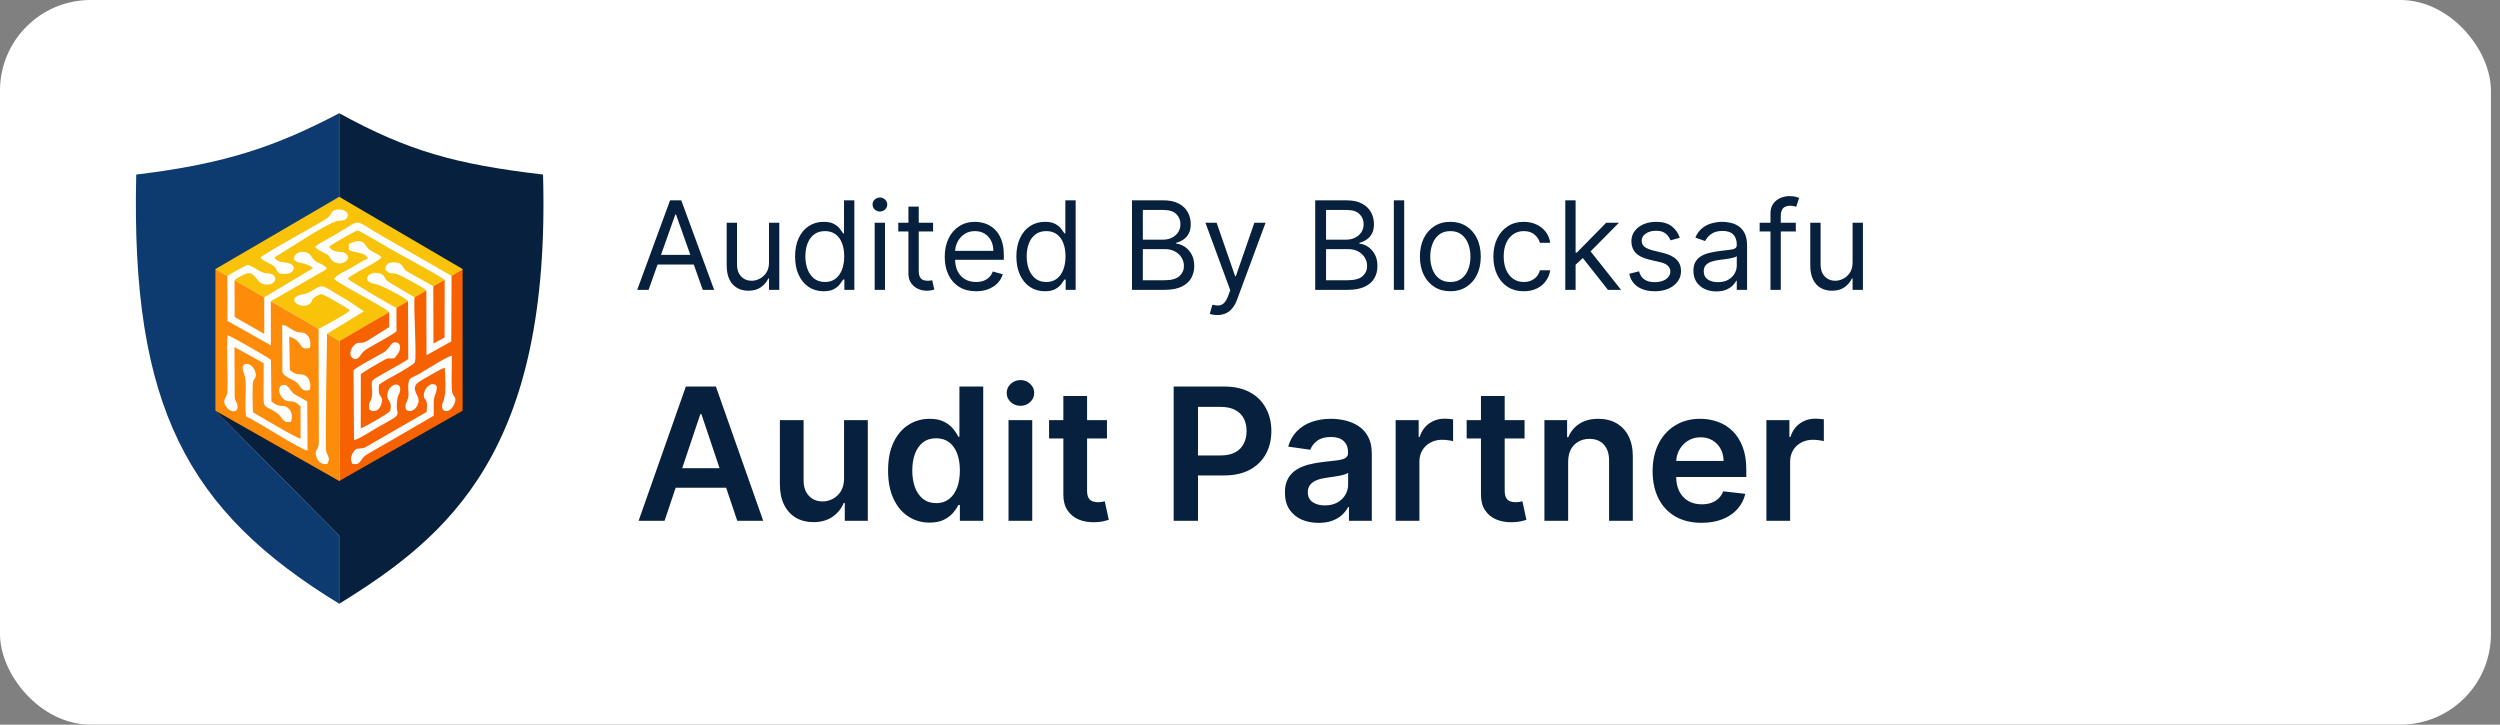
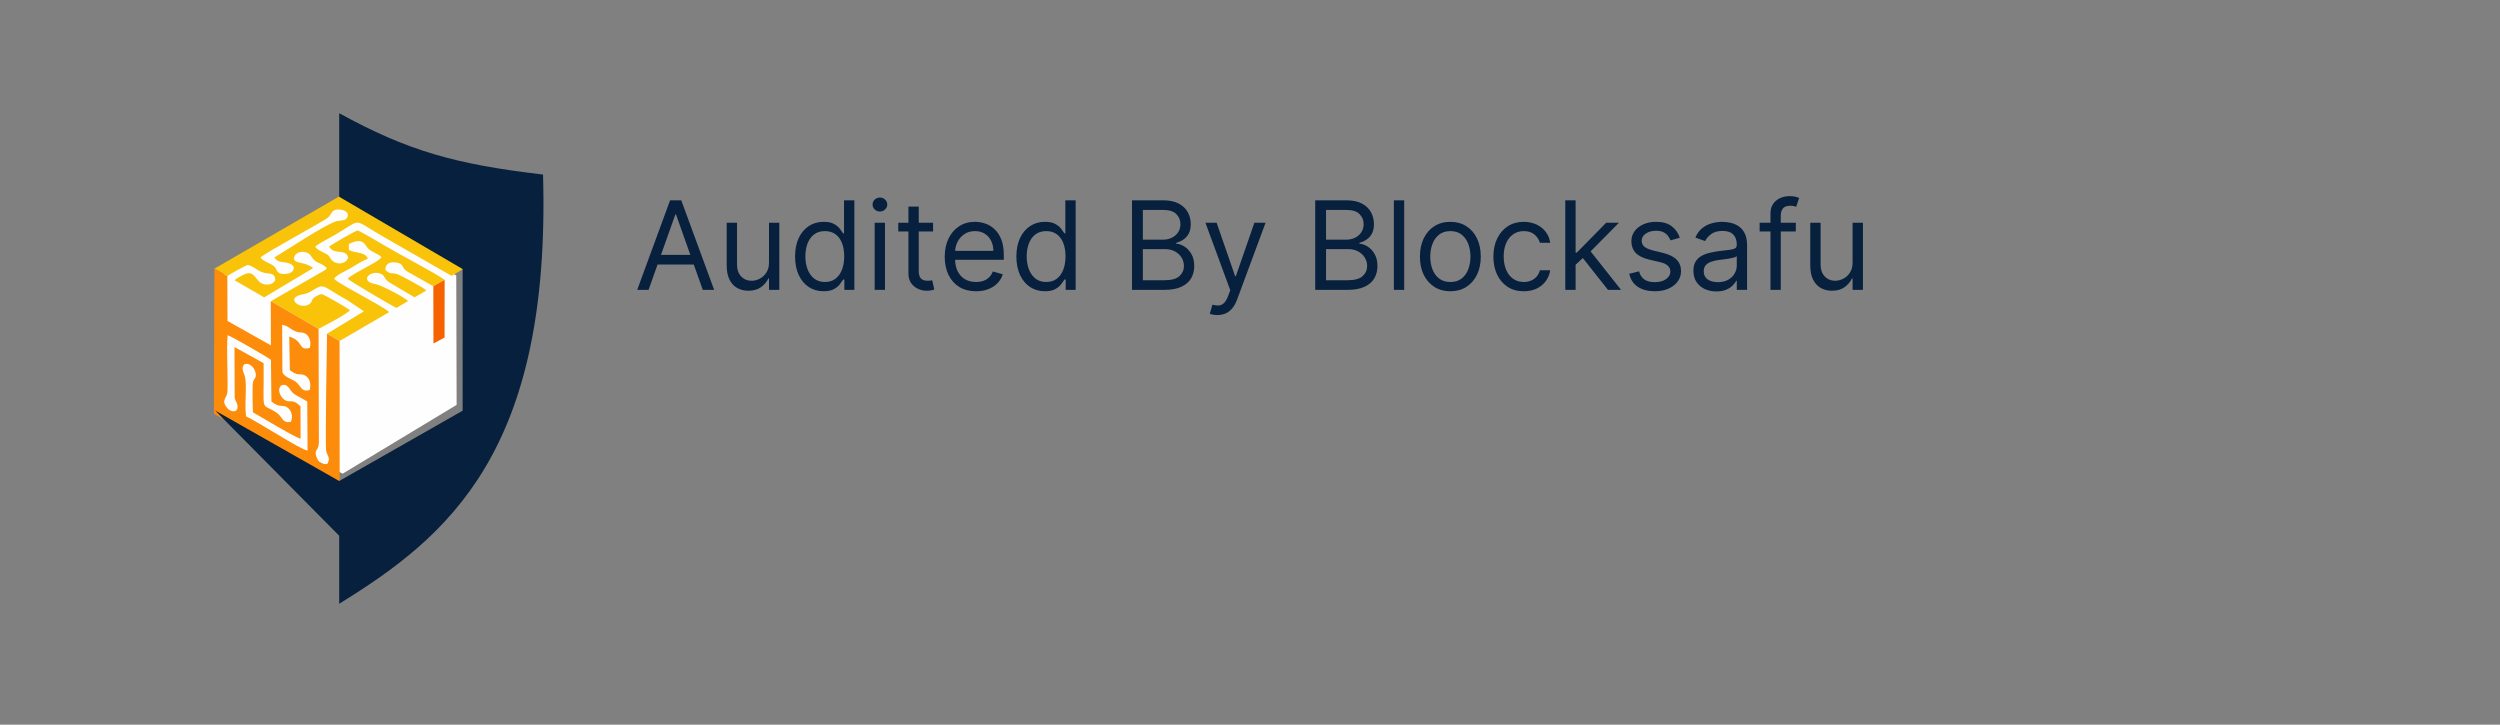
<svg xmlns="http://www.w3.org/2000/svg" width="138" height="40" viewBox="0 0 138 40" fill="none">
  <rect x="0" y="0" width="138" height="40" fill="#808080" stroke="none" />
-   <rect width="137.5" height="40" rx="5" fill="white" />
  <path d="M18.665 11.235L12.165 15.244L12.187 22.804L18.916 26.145L25.206 22.348L25.186 15.207L18.665 11.235Z" fill="#FEFEFE" />
  <path fill-rule="evenodd" clip-rule="evenodd" d="M14.384 14.212C14.582 13.989 17.465 12.434 18.045 12.056C18.354 11.855 18.226 11.504 18.821 11.576C19.047 11.604 19.322 11.765 19.153 12.027C19.021 12.23 18.752 12.137 18.496 12.236C17.699 12.546 15.967 13.725 15.146 14.21C15.338 14.533 15.629 14.424 15.98 14.544C16.375 14.68 16.245 15.075 15.82 15.115C15.189 15.174 15.355 14.871 15.098 14.672C14.936 14.548 14.47 14.395 14.384 14.212ZM11.838 14.829L12.551 15.24C12.705 15.118 13.47 14.702 13.672 14.623C13.968 14.687 14.162 14.893 14.437 15.012C14.794 15.166 15.167 14.986 15.196 15.454C15.081 15.671 14.906 15.736 14.611 15.697C14.117 15.632 14.096 14.905 13.556 15.117C13.408 15.175 13.035 15.373 12.945 15.468L14.584 16.415L17.285 14.799C16.821 14.413 16.273 14.598 16.224 14.261C16.287 13.815 16.975 13.797 17.178 14.142C17.45 14.605 17.702 14.445 18.038 14.797C17.958 14.922 18.029 14.84 17.901 14.932L14.95 16.627L17.587 18.151C17.883 18 19.203 17.31 19.32 17.119C19.171 16.999 17.862 16.241 17.762 16.236C17.669 16.231 17.457 16.343 17.375 16.403C17.151 16.567 17.281 16.619 17.095 16.772C16.621 17.161 15.643 16.425 16.74 16.24C16.968 16.202 17.08 16.136 17.265 16.024C17.944 15.614 17.734 15.779 19.179 16.571L20.087 17.185L18.055 18.421L18.746 18.821L21.483 17.229C21.301 17.039 20.317 16.514 20.005 16.334C19.736 16.179 18.575 15.561 18.441 15.391C18.555 15.179 19.116 14.943 19.342 14.808C19.653 14.624 19.992 14.403 20.309 14.274C20.134 13.863 19.585 14.007 19.259 13.787L19.253 13.473C19.666 13.269 19.992 13.188 20.233 13.605C20.404 13.9 20.83 13.962 21.058 14.194C20.98 14.358 20.325 14.688 20.14 14.795C19.912 14.926 19.322 15.222 19.19 15.389C19.255 15.475 21.649 16.903 21.884 16.995L22.523 16.623C22.433 16.466 21.048 15.735 20.75 15.688C19.804 15.539 20.413 14.886 21.004 15.105C21.279 15.207 21.155 15.39 21.528 15.609L22.885 16.413L23.534 16.035C23.414 15.884 22.047 15.159 21.898 15.122C21.513 15.027 21.604 15.182 21.273 14.907C21.263 14.547 21.511 14.437 21.889 14.494C22.326 14.559 22.117 14.77 22.505 15.002L23.918 15.799L24.544 15.447C24.134 15.13 21.975 14.002 21.312 13.603C21.114 13.483 19.825 12.727 19.744 12.722C19.648 12.715 18.352 13.474 18.163 13.607C18.465 14.117 19.04 13.686 19.224 14.199C19.124 14.618 18.492 14.651 18.264 14.294C18.12 14.069 18.143 14.086 17.862 13.941C17.671 13.842 17.474 13.766 17.399 13.609C17.556 13.472 18.109 13.175 18.301 13.068C20.128 12.051 19.304 12.013 21.151 13.061L24.927 15.228L25.637 14.811L18.774 10.815L11.838 14.829Z" fill="#F9C309" />
-   <path fill-rule="evenodd" clip-rule="evenodd" d="M23.931 22.955C23.196 23.369 22.435 23.831 21.68 24.262C21.288 24.487 20.924 24.684 20.551 24.914C20.346 25.041 20.16 25.118 20.038 25.265C19.854 25.487 19.852 25.674 19.456 25.606C19.343 25.402 19.341 25.229 19.489 24.988C19.689 24.663 19.759 24.812 20.132 24.71L23.548 22.74C23.563 22.593 23.585 22.389 23.558 22.243C23.506 21.955 23.426 22.109 23.397 21.861C23.364 21.588 23.609 21.242 23.826 21.213C24.321 21.145 24.03 21.734 23.978 21.913C23.903 22.168 23.979 22.638 23.931 22.955ZM22.453 22.65C22.43 22.616 22.421 22.63 22.398 22.542C22.349 22.358 22.401 22.29 22.468 22.137C22.588 21.862 22.547 21.812 22.538 21.489C22.52 20.832 22.611 20.925 23.097 20.661C23.465 20.46 24.634 19.689 24.942 19.637C24.954 20.239 24.9 21.022 24.952 21.594C24.985 21.952 25.282 21.867 25.056 22.347C24.798 22.893 24.194 22.775 24.472 22.144C24.65 21.741 24.581 20.759 24.549 20.3C24.411 20.317 23.101 21.064 23.009 21.172C22.71 21.517 23.128 21.834 23.108 22.129C23.088 22.438 22.791 22.817 22.453 22.65ZM21.784 19.77C21.46 19.824 21.484 19.718 21.219 19.863C21.019 19.973 19.949 20.582 19.917 20.664L19.913 23.643C20.071 23.611 21.4 22.851 21.527 22.697C21.69 22.13 21.339 22.145 21.381 21.769C21.451 21.145 22.227 21.01 22.073 21.63C22.037 21.773 21.968 21.825 21.941 21.986C21.742 23.163 22.506 22.659 20.74 23.649C20.49 23.789 19.753 24.285 19.541 24.288L19.516 20.436C19.77 20.204 20.79 19.684 21.183 19.451C21.553 19.232 21.554 18.816 21.906 18.909C22.096 18.958 22.109 19.161 22.053 19.347C21.995 19.543 21.881 19.608 21.784 19.77ZM24.926 15.227L24.91 18.846L23.542 19.609L23.533 16.033L22.884 16.411C22.815 17.006 23.022 19.757 22.894 20.003C22.719 20.254 21.268 20.957 20.923 21.233C20.828 22.094 21.21 21.747 21.056 22.284C20.955 22.638 20.674 22.806 20.394 22.613C20.293 22.183 20.497 22.223 20.53 21.874C20.6 21.146 20.333 21.084 20.825 20.819L21.543 20.404C21.773 20.273 22.373 19.955 22.537 19.813L22.522 16.622L21.883 16.993L21.888 18.27C21.852 18.38 20.807 18.942 20.619 19.05C20.413 19.167 20.128 19.315 20.008 19.465C19.884 19.618 19.729 19.958 19.458 19.761C19.221 19.58 19.385 19.218 19.547 19.057C19.816 18.79 19.896 19.049 20.275 18.814L21.484 18.053L21.482 17.227L18.745 18.82L18.75 26.774L25.658 22.817C25.658 22.817 25.654 20.999 25.651 20.392C25.647 19.556 25.671 18.531 25.644 17.698L25.636 14.81L24.926 15.227Z" fill="#F76200" />
  <path fill-rule="evenodd" clip-rule="evenodd" d="M13.966 22.762C14.318 22.964 16.366 24.192 16.593 24.215L16.588 22.427C16.131 21.985 16.06 22.254 15.745 22.095C15.539 21.991 15.255 21.554 15.514 21.283C15.884 21.111 15.991 21.55 16.185 21.708C16.378 21.864 16.745 22.014 16.96 22.165L16.978 24.868C16.631 24.855 14.156 23.224 13.581 22.987C13.478 22.142 13.68 21.139 13.473 20.649C13.155 19.895 13.886 19.952 14.076 20.476C14.214 20.858 14.026 20.853 13.966 21.093C13.926 21.256 13.943 22.544 13.966 22.762ZM12.954 21.94C12.983 22.134 13.065 22.17 13.099 22.343C13.191 22.808 12.758 22.771 12.562 22.545C12.199 22.127 12.472 22.001 12.54 21.721C12.616 21.411 12.482 19.174 12.566 18.504C12.733 18.536 14.78 19.721 14.957 19.863L14.983 22.161C15.439 22.542 15.582 22.314 15.846 22.482C16.084 22.634 16.195 22.984 16.056 23.285C15.573 23.379 15.593 23.012 15.307 22.81C14.345 22.131 14.581 23.043 14.552 20.047L12.944 19.158L12.954 21.94ZM17.096 21.524C16.632 21.681 16.615 21.286 16.327 21.076C16.112 20.919 15.641 20.79 15.589 20.529L15.575 17.94C15.929 17.942 16.134 18.343 16.604 18.35C17.015 18.357 17.217 18.784 17.103 19.205C16.43 19.37 16.8 18.841 15.965 18.578L16 20.428C16.453 20.8 16.527 20.572 16.832 20.723C17.107 20.859 17.182 21.22 17.096 21.524ZM11.807 22.834L18.749 26.775L18.744 18.821L18.053 18.421C18.046 18.748 17.943 24.649 18.006 24.903C18.084 25.214 18.263 25.27 18.064 25.61C17.723 25.662 17.547 25.467 17.458 25.19C17.331 24.798 17.597 24.887 17.602 24.427L17.585 18.151L14.947 16.626L14.954 19.064L12.558 17.718L12.549 15.24L11.836 14.828L11.822 18.831L11.807 22.834Z" fill="#FD8C0A" />
-   <path fill-rule="evenodd" clip-rule="evenodd" d="M14.586 18.432L14.585 16.415L12.947 15.468L12.951 17.5L14.586 18.432Z" fill="#FD8C0A" />
  <path fill-rule="evenodd" clip-rule="evenodd" d="M23.919 15.798L23.927 18.961L24.54 18.633L24.545 15.447L23.919 15.798Z" fill="#F76200" />
  <path d="M29.976 9.635C25.111 9.064 22.516 8.328 18.724 6.25V10.863L25.537 14.852V22.67L18.724 26.552L11.877 22.663L18.724 29.574V33.327C24.771 29.599 30.41 24.904 29.976 9.635Z" fill="#07203D" />
-   <path d="M7.52 9.635C12.499 9.041 15.301 8.046 18.727 6.25V10.863L11.891 14.852V22.67L18.727 29.574V33.327C10.355 28.218 7.215 22.465 7.52 9.635Z" fill="#0D3B6F" />
  <path d="M35.801 16H35.174L36.988 11.058H37.606L39.421 16H38.793L37.316 11.84H37.278L35.801 16ZM36.033 14.07H38.562V14.601H36.033V14.07ZM42.449 14.485V12.294H43.018V16H42.449V15.373H42.41C42.323 15.561 42.188 15.721 42.005 15.853C41.822 15.983 41.59 16.048 41.31 16.048C41.078 16.048 40.872 15.998 40.692 15.896C40.512 15.793 40.37 15.639 40.268 15.433C40.165 15.225 40.113 14.964 40.113 14.649V12.294H40.683V14.61C40.683 14.88 40.758 15.096 40.909 15.257C41.062 15.418 41.257 15.498 41.493 15.498C41.635 15.498 41.779 15.462 41.925 15.389C42.073 15.317 42.197 15.206 42.297 15.056C42.398 14.907 42.449 14.716 42.449 14.485ZM45.461 16.077C45.152 16.077 44.879 15.999 44.643 15.843C44.406 15.685 44.221 15.463 44.088 15.177C43.954 14.889 43.888 14.549 43.888 14.156C43.888 13.767 43.954 13.429 44.088 13.143C44.221 12.857 44.407 12.636 44.645 12.479C44.883 12.323 45.158 12.245 45.471 12.245C45.712 12.245 45.903 12.286 46.042 12.366C46.184 12.445 46.292 12.535 46.366 12.636C46.441 12.736 46.5 12.818 46.542 12.882H46.59V11.058H47.16V16H46.609V15.431H46.542C46.5 15.498 46.441 15.583 46.363 15.686C46.286 15.788 46.176 15.879 46.033 15.959C45.89 16.038 45.699 16.077 45.461 16.077ZM45.538 15.566C45.767 15.566 45.96 15.506 46.117 15.387C46.275 15.267 46.395 15.1 46.477 14.888C46.559 14.674 46.6 14.427 46.6 14.147C46.6 13.87 46.56 13.628 46.479 13.421C46.399 13.211 46.28 13.049 46.122 12.933C45.964 12.816 45.77 12.757 45.538 12.757C45.297 12.757 45.096 12.819 44.935 12.943C44.776 13.065 44.656 13.232 44.575 13.442C44.496 13.651 44.457 13.886 44.457 14.147C44.457 14.411 44.497 14.65 44.578 14.866C44.66 15.08 44.781 15.25 44.94 15.377C45.101 15.503 45.3 15.566 45.538 15.566ZM48.282 16V12.294H48.851V16H48.282ZM48.571 11.676C48.46 11.676 48.364 11.638 48.284 11.562C48.205 11.487 48.166 11.396 48.166 11.29C48.166 11.184 48.205 11.093 48.284 11.017C48.364 10.942 48.46 10.904 48.571 10.904C48.682 10.904 48.777 10.942 48.856 11.017C48.936 11.093 48.977 11.184 48.977 11.29C48.977 11.396 48.936 11.487 48.856 11.562C48.777 11.638 48.682 11.676 48.571 11.676ZM51.506 12.294V12.776H49.585V12.294H51.506ZM50.145 11.406H50.715V14.938C50.715 15.099 50.738 15.22 50.785 15.3C50.833 15.379 50.894 15.432 50.968 15.46C51.044 15.485 51.123 15.498 51.207 15.498C51.27 15.498 51.321 15.495 51.361 15.488C51.401 15.48 51.434 15.474 51.458 15.469L51.574 15.981C51.535 15.995 51.481 16.01 51.412 16.024C51.343 16.04 51.255 16.048 51.149 16.048C50.988 16.048 50.83 16.014 50.676 15.944C50.523 15.875 50.396 15.77 50.295 15.628C50.195 15.487 50.145 15.308 50.145 15.093V11.406ZM53.877 16.077C53.52 16.077 53.212 15.998 52.953 15.841C52.695 15.681 52.497 15.46 52.357 15.175C52.218 14.888 52.149 14.555 52.149 14.176C52.149 13.796 52.218 13.461 52.357 13.172C52.497 12.881 52.691 12.654 52.941 12.492C53.191 12.327 53.484 12.245 53.819 12.245C54.012 12.245 54.203 12.278 54.391 12.342C54.579 12.406 54.75 12.511 54.905 12.656C55.059 12.799 55.182 12.989 55.274 13.225C55.366 13.461 55.411 13.753 55.411 14.099V14.34H52.554V13.848H54.832C54.832 13.639 54.791 13.452 54.707 13.288C54.625 13.124 54.507 12.994 54.355 12.899C54.203 12.804 54.025 12.757 53.819 12.757C53.592 12.757 53.396 12.813 53.23 12.926C53.066 13.037 52.94 13.182 52.851 13.36C52.763 13.539 52.719 13.73 52.719 13.934V14.263C52.719 14.543 52.767 14.78 52.863 14.975C52.962 15.168 53.097 15.315 53.271 15.416C53.445 15.516 53.647 15.566 53.877 15.566C54.026 15.566 54.162 15.545 54.282 15.503C54.404 15.46 54.51 15.395 54.598 15.31C54.687 15.223 54.755 15.115 54.803 14.986L55.354 15.141C55.296 15.328 55.198 15.492 55.062 15.633C54.925 15.773 54.756 15.883 54.555 15.961C54.354 16.039 54.128 16.077 53.877 16.077ZM57.677 16.077C57.368 16.077 57.096 15.999 56.859 15.843C56.623 15.685 56.438 15.463 56.304 15.177C56.171 14.889 56.104 14.549 56.104 14.156C56.104 13.767 56.171 13.429 56.304 13.143C56.438 12.857 56.624 12.636 56.862 12.479C57.1 12.323 57.375 12.245 57.687 12.245C57.928 12.245 58.119 12.286 58.259 12.366C58.4 12.445 58.508 12.535 58.582 12.636C58.658 12.736 58.717 12.818 58.758 12.882H58.807V11.058H59.376V16H58.826V15.431H58.758C58.717 15.498 58.657 15.583 58.58 15.686C58.502 15.788 58.392 15.879 58.249 15.959C58.106 16.038 57.915 16.077 57.677 16.077ZM57.755 15.566C57.983 15.566 58.176 15.506 58.334 15.387C58.491 15.267 58.611 15.1 58.693 14.888C58.775 14.674 58.816 14.427 58.816 14.147C58.816 13.87 58.776 13.628 58.696 13.421C58.615 13.211 58.496 13.049 58.338 12.933C58.181 12.816 57.986 12.757 57.755 12.757C57.513 12.757 57.312 12.819 57.151 12.943C56.992 13.065 56.872 13.232 56.792 13.442C56.713 13.651 56.673 13.886 56.673 14.147C56.673 14.411 56.714 14.65 56.794 14.866C56.876 15.08 56.997 15.25 57.156 15.377C57.317 15.503 57.516 15.566 57.755 15.566ZM62.486 16V11.058H64.214C64.558 11.058 64.842 11.118 65.066 11.237C65.29 11.354 65.456 11.513 65.565 11.712C65.675 11.91 65.729 12.13 65.729 12.371C65.729 12.583 65.692 12.759 65.616 12.897C65.542 13.035 65.444 13.145 65.322 13.225C65.201 13.306 65.07 13.365 64.928 13.404V13.452C65.079 13.461 65.231 13.515 65.384 13.611C65.537 13.708 65.665 13.846 65.768 14.026C65.871 14.206 65.922 14.427 65.922 14.687C65.922 14.935 65.866 15.158 65.754 15.356C65.641 15.554 65.463 15.71 65.22 15.826C64.977 15.942 64.661 16 64.272 16H62.486ZM63.085 15.469H64.272C64.663 15.469 64.94 15.393 65.105 15.242C65.27 15.089 65.353 14.905 65.353 14.687C65.353 14.52 65.31 14.366 65.225 14.224C65.14 14.081 65.018 13.967 64.861 13.881C64.703 13.794 64.516 13.751 64.301 13.751H63.085V15.469ZM63.085 13.23H64.195C64.375 13.23 64.537 13.194 64.682 13.124C64.829 13.053 64.944 12.953 65.03 12.825C65.117 12.696 65.16 12.545 65.16 12.371C65.16 12.154 65.084 11.97 64.933 11.818C64.782 11.665 64.542 11.589 64.214 11.589H63.085V13.23ZM67.195 17.39C67.099 17.39 67.013 17.382 66.937 17.366C66.862 17.351 66.809 17.337 66.78 17.322L66.925 16.82C67.063 16.856 67.186 16.869 67.292 16.859C67.398 16.849 67.492 16.802 67.574 16.717C67.658 16.633 67.734 16.497 67.803 16.309L67.91 16.019L66.539 12.294H67.157L68.18 15.247H68.218L69.242 12.294H69.859L68.286 16.541C68.215 16.732 68.127 16.89 68.023 17.016C67.918 17.143 67.797 17.237 67.659 17.298C67.522 17.359 67.367 17.39 67.195 17.39ZM72.599 16V11.058H74.327C74.671 11.058 74.955 11.118 75.179 11.237C75.402 11.354 75.569 11.513 75.678 11.712C75.788 11.91 75.842 12.13 75.842 12.371C75.842 12.583 75.805 12.759 75.729 12.897C75.655 13.035 75.557 13.145 75.434 13.225C75.314 13.306 75.183 13.365 75.041 13.404V13.452C75.192 13.461 75.344 13.515 75.497 13.611C75.65 13.708 75.778 13.846 75.881 14.026C75.984 14.206 76.035 14.427 76.035 14.687C76.035 14.935 75.979 15.158 75.866 15.356C75.754 15.554 75.576 15.71 75.333 15.826C75.09 15.942 74.774 16 74.385 16H72.599ZM73.198 15.469H74.385C74.776 15.469 75.053 15.393 75.217 15.242C75.383 15.089 75.466 14.905 75.466 14.687C75.466 14.52 75.423 14.366 75.338 14.224C75.253 14.081 75.131 13.967 74.974 13.881C74.816 13.794 74.629 13.751 74.414 13.751H73.198V15.469ZM73.198 13.23H74.308C74.488 13.23 74.65 13.194 74.795 13.124C74.941 13.053 75.057 12.953 75.142 12.825C75.229 12.696 75.273 12.545 75.273 12.371C75.273 12.154 75.197 11.97 75.046 11.818C74.895 11.665 74.655 11.589 74.327 11.589H73.198V13.23ZM77.511 11.058V16H76.941V11.058H77.511ZM80.06 16.077C79.725 16.077 79.431 15.998 79.179 15.838C78.928 15.679 78.732 15.456 78.59 15.17C78.45 14.884 78.38 14.549 78.38 14.166C78.38 13.78 78.45 13.443 78.59 13.155C78.732 12.867 78.928 12.643 79.179 12.484C79.431 12.325 79.725 12.245 80.06 12.245C80.394 12.245 80.687 12.325 80.938 12.484C81.191 12.643 81.387 12.867 81.527 13.155C81.668 13.443 81.739 13.78 81.739 14.166C81.739 14.549 81.668 14.884 81.527 15.17C81.387 15.456 81.191 15.679 80.938 15.838C80.687 15.998 80.394 16.077 80.06 16.077ZM80.06 15.566C80.314 15.566 80.523 15.501 80.687 15.37C80.851 15.24 80.972 15.069 81.051 14.856C81.13 14.644 81.169 14.414 81.169 14.166C81.169 13.918 81.13 13.688 81.051 13.474C80.972 13.26 80.851 13.087 80.687 12.955C80.523 12.823 80.314 12.757 80.06 12.757C79.805 12.757 79.596 12.823 79.432 12.955C79.268 13.087 79.147 13.26 79.068 13.474C78.989 13.688 78.95 13.918 78.95 14.166C78.95 14.414 78.989 14.644 79.068 14.856C79.147 15.069 79.268 15.24 79.432 15.37C79.596 15.501 79.805 15.566 80.06 15.566ZM84.114 16.077C83.766 16.077 83.467 15.995 83.216 15.831C82.965 15.667 82.772 15.441 82.637 15.153C82.502 14.865 82.435 14.536 82.435 14.166C82.435 13.79 82.504 13.457 82.642 13.17C82.782 12.88 82.977 12.654 83.226 12.492C83.477 12.327 83.77 12.245 84.104 12.245C84.365 12.245 84.6 12.294 84.809 12.39C85.018 12.487 85.189 12.622 85.323 12.796C85.456 12.969 85.539 13.172 85.571 13.404H85.002C84.959 13.235 84.862 13.085 84.712 12.955C84.564 12.823 84.365 12.757 84.114 12.757C83.892 12.757 83.697 12.815 83.53 12.931C83.364 13.045 83.235 13.207 83.142 13.416C83.05 13.623 83.004 13.867 83.004 14.147C83.004 14.433 83.049 14.682 83.139 14.895C83.231 15.107 83.359 15.272 83.525 15.389C83.692 15.507 83.889 15.566 84.114 15.566C84.262 15.566 84.396 15.54 84.517 15.488C84.638 15.437 84.74 15.363 84.823 15.267C84.907 15.17 84.967 15.054 85.002 14.919H85.571C85.539 15.138 85.46 15.335 85.333 15.51C85.207 15.684 85.041 15.822 84.833 15.925C84.627 16.026 84.388 16.077 84.114 16.077ZM86.935 14.649L86.925 13.944H87.041L88.662 12.294H89.367L87.639 14.041H87.591L86.935 14.649ZM86.404 16V11.058H86.973V16H86.404ZM88.759 16L87.311 14.166L87.717 13.77L89.483 16H88.759ZM92.725 13.124L92.214 13.268C92.182 13.183 92.134 13.1 92.071 13.02C92.01 12.938 91.927 12.87 91.82 12.817C91.714 12.764 91.578 12.738 91.413 12.738C91.186 12.738 90.997 12.79 90.846 12.895C90.696 12.997 90.621 13.129 90.621 13.288C90.621 13.429 90.673 13.541 90.776 13.623C90.879 13.705 91.04 13.774 91.258 13.828L91.808 13.963C92.14 14.044 92.387 14.167 92.549 14.333C92.712 14.497 92.793 14.708 92.793 14.967C92.793 15.18 92.732 15.369 92.609 15.537C92.489 15.704 92.32 15.836 92.103 15.932C91.886 16.029 91.633 16.077 91.345 16.077C90.967 16.077 90.654 15.995 90.406 15.831C90.159 15.667 90.002 15.427 89.936 15.112L90.476 14.977C90.528 15.176 90.625 15.326 90.768 15.426C90.913 15.525 91.102 15.575 91.335 15.575C91.601 15.575 91.812 15.519 91.968 15.406C92.125 15.292 92.204 15.155 92.204 14.996C92.204 14.867 92.159 14.76 92.069 14.673C91.979 14.584 91.841 14.518 91.654 14.475L91.036 14.33C90.697 14.25 90.448 14.125 90.288 13.956C90.131 13.786 90.052 13.572 90.052 13.317C90.052 13.108 90.111 12.923 90.228 12.762C90.347 12.601 90.509 12.475 90.713 12.383C90.919 12.291 91.152 12.245 91.413 12.245C91.779 12.245 92.067 12.326 92.276 12.487C92.487 12.648 92.637 12.86 92.725 13.124ZM94.741 16.087C94.506 16.087 94.293 16.043 94.101 15.954C93.91 15.864 93.758 15.735 93.645 15.566C93.533 15.395 93.476 15.189 93.476 14.948C93.476 14.736 93.518 14.563 93.602 14.432C93.686 14.298 93.797 14.194 93.937 14.118C94.077 14.042 94.232 13.986 94.401 13.949C94.571 13.91 94.742 13.88 94.915 13.857C95.14 13.828 95.322 13.807 95.462 13.792C95.604 13.776 95.707 13.749 95.771 13.713C95.837 13.675 95.87 13.611 95.87 13.519V13.5C95.87 13.262 95.805 13.077 95.675 12.945C95.546 12.813 95.35 12.747 95.088 12.747C94.816 12.747 94.603 12.807 94.449 12.926C94.294 13.045 94.186 13.172 94.123 13.307L93.583 13.114C93.679 12.889 93.808 12.713 93.969 12.588C94.131 12.461 94.308 12.373 94.499 12.323C94.692 12.271 94.882 12.245 95.069 12.245C95.188 12.245 95.325 12.26 95.479 12.289C95.635 12.316 95.786 12.373 95.93 12.46C96.077 12.547 96.198 12.678 96.295 12.854C96.391 13.029 96.439 13.264 96.439 13.558V16H95.87V15.498H95.841C95.802 15.579 95.738 15.665 95.648 15.756C95.558 15.848 95.438 15.926 95.289 15.99C95.139 16.055 94.956 16.087 94.741 16.087ZM94.828 15.575C95.053 15.575 95.243 15.531 95.397 15.443C95.553 15.354 95.671 15.24 95.749 15.1C95.83 14.96 95.87 14.813 95.87 14.658V14.137C95.846 14.166 95.793 14.193 95.711 14.217C95.63 14.239 95.537 14.259 95.431 14.277C95.326 14.293 95.224 14.308 95.124 14.321C95.026 14.332 94.947 14.341 94.886 14.35C94.738 14.369 94.599 14.4 94.471 14.444C94.344 14.485 94.24 14.549 94.162 14.634C94.085 14.718 94.046 14.832 94.046 14.977C94.046 15.175 94.119 15.324 94.265 15.426C94.413 15.525 94.601 15.575 94.828 15.575ZM99.129 12.294V12.776H97.132V12.294H99.129ZM97.73 16V11.782C97.73 11.57 97.78 11.393 97.879 11.251C97.979 11.11 98.109 11.004 98.268 10.933C98.427 10.862 98.595 10.826 98.772 10.826C98.912 10.826 99.026 10.838 99.115 10.86C99.203 10.883 99.269 10.904 99.313 10.923L99.149 11.415C99.12 11.406 99.08 11.394 99.028 11.379C98.978 11.365 98.912 11.357 98.83 11.357C98.642 11.357 98.506 11.405 98.422 11.5C98.34 11.595 98.299 11.734 98.299 11.917V16H97.73ZM102.263 14.485V12.294H102.833V16H102.263V15.373H102.225C102.138 15.561 102.003 15.721 101.819 15.853C101.636 15.983 101.404 16.048 101.124 16.048C100.893 16.048 100.687 15.998 100.507 15.896C100.326 15.793 100.185 15.639 100.082 15.433C99.979 15.225 99.927 14.964 99.927 14.649V12.294H100.497V14.61C100.497 14.88 100.573 15.096 100.724 15.257C100.877 15.418 101.071 15.498 101.308 15.498C101.449 15.498 101.593 15.462 101.74 15.389C101.888 15.317 102.012 15.206 102.111 15.056C102.213 14.907 102.263 14.716 102.263 14.485Z" fill="#07203D" />
-   <path d="M36.683 28.75H35.25L37.859 21.337H39.517L42.13 28.75H40.697L38.717 22.858H38.659L36.683 28.75ZM36.73 25.844H40.639V26.922H36.73V25.844ZM46.592 26.412V23.191H47.903V28.75H46.632V27.762H46.574C46.449 28.073 46.242 28.328 45.955 28.526C45.67 28.724 45.319 28.822 44.902 28.822C44.538 28.822 44.215 28.742 43.936 28.58C43.658 28.416 43.441 28.178 43.284 27.867C43.127 27.553 43.049 27.174 43.049 26.73V23.191H44.359V26.528C44.359 26.88 44.456 27.16 44.649 27.367C44.842 27.575 45.095 27.679 45.409 27.679C45.602 27.679 45.789 27.632 45.97 27.538C46.151 27.443 46.299 27.303 46.415 27.118C46.533 26.929 46.592 26.694 46.592 26.412ZM51.313 28.848C50.876 28.848 50.485 28.735 50.14 28.511C49.795 28.287 49.523 27.961 49.322 27.534C49.122 27.107 49.022 26.588 49.022 25.977C49.022 25.36 49.123 24.838 49.326 24.414C49.531 23.987 49.807 23.665 50.155 23.448C50.502 23.228 50.889 23.118 51.317 23.118C51.642 23.118 51.91 23.174 52.12 23.285C52.33 23.393 52.497 23.525 52.62 23.679C52.743 23.831 52.838 23.975 52.906 24.11H52.96V21.337H54.274V28.75H52.985V27.874H52.906C52.838 28.009 52.74 28.153 52.612 28.305C52.484 28.454 52.316 28.582 52.106 28.689C51.896 28.795 51.632 28.848 51.313 28.848ZM51.679 27.773C51.956 27.773 52.193 27.698 52.388 27.548C52.584 27.396 52.732 27.185 52.833 26.915C52.934 26.645 52.985 26.33 52.985 25.97C52.985 25.611 52.934 25.298 52.833 25.033C52.734 24.767 52.587 24.561 52.392 24.414C52.199 24.267 51.961 24.193 51.679 24.193C51.387 24.193 51.143 24.269 50.947 24.421C50.752 24.573 50.605 24.783 50.506 25.051C50.407 25.319 50.358 25.625 50.358 25.97C50.358 26.318 50.407 26.628 50.506 26.9C50.607 27.171 50.756 27.384 50.951 27.541C51.149 27.695 51.391 27.773 51.679 27.773ZM55.67 28.75V23.191H56.98V28.75H55.67ZM56.329 22.401C56.121 22.401 55.943 22.333 55.793 22.195C55.643 22.055 55.569 21.887 55.569 21.692C55.569 21.494 55.643 21.326 55.793 21.189C55.943 21.049 56.121 20.979 56.329 20.979C56.539 20.979 56.717 21.049 56.864 21.189C57.014 21.326 57.089 21.494 57.089 21.692C57.089 21.887 57.014 22.055 56.864 22.195C56.717 22.333 56.539 22.401 56.329 22.401ZM61.104 23.191V24.204H57.908V23.191H61.104ZM58.697 21.858H60.007V27.078C60.007 27.254 60.034 27.389 60.087 27.483C60.142 27.575 60.215 27.638 60.304 27.671C60.393 27.705 60.492 27.722 60.601 27.722C60.683 27.722 60.758 27.716 60.825 27.704C60.895 27.692 60.948 27.681 60.984 27.671L61.205 28.696C61.135 28.72 61.035 28.746 60.905 28.775C60.777 28.804 60.62 28.821 60.434 28.826C60.106 28.836 59.81 28.786 59.547 28.678C59.284 28.567 59.076 28.395 58.921 28.164C58.769 27.932 58.694 27.642 58.697 27.295V21.858ZM64.786 28.75V21.337H67.565C68.135 21.337 68.613 21.444 68.999 21.656C69.387 21.868 69.68 22.16 69.878 22.532C70.079 22.901 70.179 23.321 70.179 23.791C70.179 24.267 70.079 24.689 69.878 25.058C69.678 25.427 69.382 25.718 68.992 25.93C68.601 26.14 68.119 26.245 67.547 26.245H65.705V25.141H67.366C67.699 25.141 67.972 25.084 68.184 24.968C68.397 24.852 68.553 24.693 68.655 24.49C68.759 24.287 68.811 24.054 68.811 23.791C68.811 23.528 68.759 23.297 68.655 23.096C68.553 22.896 68.395 22.74 68.181 22.63C67.968 22.516 67.695 22.459 67.359 22.459H66.129V28.75H64.786ZM72.787 28.862C72.435 28.862 72.118 28.799 71.835 28.674C71.556 28.546 71.334 28.358 71.169 28.109C71.008 27.861 70.927 27.554 70.927 27.19C70.927 26.876 70.985 26.617 71.101 26.412C71.217 26.207 71.375 26.043 71.575 25.92C71.775 25.797 72.001 25.704 72.252 25.641C72.505 25.576 72.767 25.529 73.037 25.5C73.363 25.466 73.627 25.436 73.83 25.409C74.032 25.38 74.18 25.337 74.271 25.279C74.365 25.219 74.413 25.126 74.413 25V24.979C74.413 24.706 74.332 24.495 74.17 24.345C74.008 24.195 73.775 24.121 73.472 24.121C73.151 24.121 72.896 24.191 72.708 24.331C72.522 24.471 72.397 24.636 72.331 24.826L71.108 24.653C71.204 24.315 71.364 24.033 71.586 23.806C71.808 23.576 72.079 23.405 72.4 23.292C72.721 23.176 73.076 23.118 73.464 23.118C73.732 23.118 73.999 23.149 74.264 23.212C74.53 23.275 74.772 23.379 74.992 23.523C75.211 23.666 75.387 23.86 75.52 24.106C75.655 24.352 75.723 24.66 75.723 25.029V28.75H74.463V27.986H74.42C74.34 28.141 74.228 28.285 74.083 28.421C73.941 28.553 73.761 28.661 73.544 28.743C73.329 28.822 73.077 28.862 72.787 28.862ZM73.128 27.899C73.391 27.899 73.619 27.848 73.812 27.744C74.005 27.638 74.153 27.498 74.257 27.324C74.363 27.15 74.416 26.961 74.416 26.756V26.101C74.375 26.134 74.305 26.166 74.206 26.195C74.11 26.224 74.001 26.249 73.88 26.271C73.76 26.292 73.64 26.312 73.522 26.329C73.404 26.346 73.301 26.36 73.215 26.372C73.019 26.398 72.844 26.442 72.69 26.502C72.535 26.563 72.413 26.647 72.324 26.756C72.235 26.862 72.19 26.999 72.19 27.168C72.19 27.41 72.278 27.592 72.454 27.715C72.631 27.838 72.855 27.899 73.128 27.899ZM77.04 28.75V23.191H78.311V24.117H78.369C78.47 23.796 78.644 23.549 78.89 23.375C79.138 23.199 79.422 23.111 79.74 23.111C79.813 23.111 79.894 23.114 79.983 23.122C80.075 23.127 80.151 23.135 80.211 23.147V24.352C80.156 24.333 80.067 24.316 79.947 24.302C79.829 24.285 79.714 24.276 79.603 24.276C79.364 24.276 79.149 24.328 78.959 24.432C78.77 24.533 78.622 24.674 78.513 24.855C78.405 25.036 78.351 25.245 78.351 25.482V28.75H77.04ZM84.156 23.191V24.204H80.96V23.191H84.156ZM81.749 21.858H83.059V27.078C83.059 27.254 83.086 27.389 83.139 27.483C83.195 27.575 83.267 27.638 83.356 27.671C83.446 27.705 83.544 27.722 83.653 27.722C83.735 27.722 83.81 27.716 83.877 27.704C83.948 27.692 84.001 27.681 84.037 27.671L84.258 28.696C84.188 28.72 84.088 28.746 83.957 28.775C83.829 28.804 83.672 28.821 83.487 28.826C83.159 28.836 82.863 28.786 82.6 28.678C82.337 28.567 82.128 28.395 81.974 28.164C81.822 27.932 81.747 27.642 81.749 27.295V21.858ZM86.562 25.492V28.75H85.252V23.191H86.504V24.135H86.57C86.697 23.824 86.901 23.576 87.181 23.393C87.463 23.21 87.812 23.118 88.227 23.118C88.611 23.118 88.945 23.2 89.23 23.364C89.517 23.528 89.739 23.766 89.896 24.077C90.055 24.389 90.133 24.766 90.131 25.21V28.75H88.821V25.413C88.821 25.041 88.724 24.75 88.531 24.541C88.341 24.331 88.076 24.226 87.739 24.226C87.509 24.226 87.305 24.276 87.127 24.378C86.951 24.477 86.812 24.62 86.711 24.808C86.612 24.997 86.562 25.225 86.562 25.492ZM93.924 28.859C93.367 28.859 92.885 28.743 92.48 28.511C92.077 28.277 91.767 27.947 91.55 27.519C91.333 27.09 91.224 26.584 91.224 26.003C91.224 25.431 91.333 24.929 91.55 24.497C91.769 24.063 92.076 23.725 92.469 23.484C92.863 23.24 93.325 23.118 93.856 23.118C94.198 23.118 94.522 23.174 94.826 23.285C95.132 23.393 95.402 23.562 95.636 23.791C95.873 24.02 96.059 24.312 96.194 24.667C96.329 25.02 96.396 25.439 96.396 25.927V26.329H91.84V25.445H95.141C95.138 25.195 95.084 24.971 94.978 24.776C94.871 24.578 94.723 24.422 94.532 24.309C94.344 24.195 94.125 24.139 93.874 24.139C93.606 24.139 93.371 24.204 93.168 24.334C92.965 24.462 92.807 24.631 92.694 24.841C92.583 25.049 92.526 25.276 92.524 25.525V26.296C92.524 26.619 92.583 26.897 92.701 27.128C92.819 27.358 92.984 27.534 93.197 27.657C93.409 27.778 93.658 27.838 93.942 27.838C94.133 27.838 94.306 27.811 94.46 27.758C94.614 27.703 94.748 27.622 94.862 27.516C94.975 27.41 95.061 27.278 95.119 27.121L96.342 27.259C96.265 27.582 96.118 27.864 95.901 28.106C95.686 28.345 95.411 28.53 95.075 28.663C94.74 28.793 94.356 28.859 93.924 28.859ZM97.505 28.75V23.191H98.775V24.117H98.833C98.935 23.796 99.108 23.549 99.354 23.375C99.603 23.199 99.886 23.111 100.205 23.111C100.277 23.111 100.358 23.114 100.448 23.122C100.539 23.127 100.615 23.135 100.676 23.147V24.352C100.62 24.333 100.532 24.316 100.411 24.302C100.293 24.285 100.178 24.276 100.067 24.276C99.829 24.276 99.614 24.328 99.423 24.432C99.235 24.533 99.087 24.674 98.978 24.855C98.869 25.036 98.815 25.245 98.815 25.482V28.75H97.505Z" fill="#07203D" />
</svg>